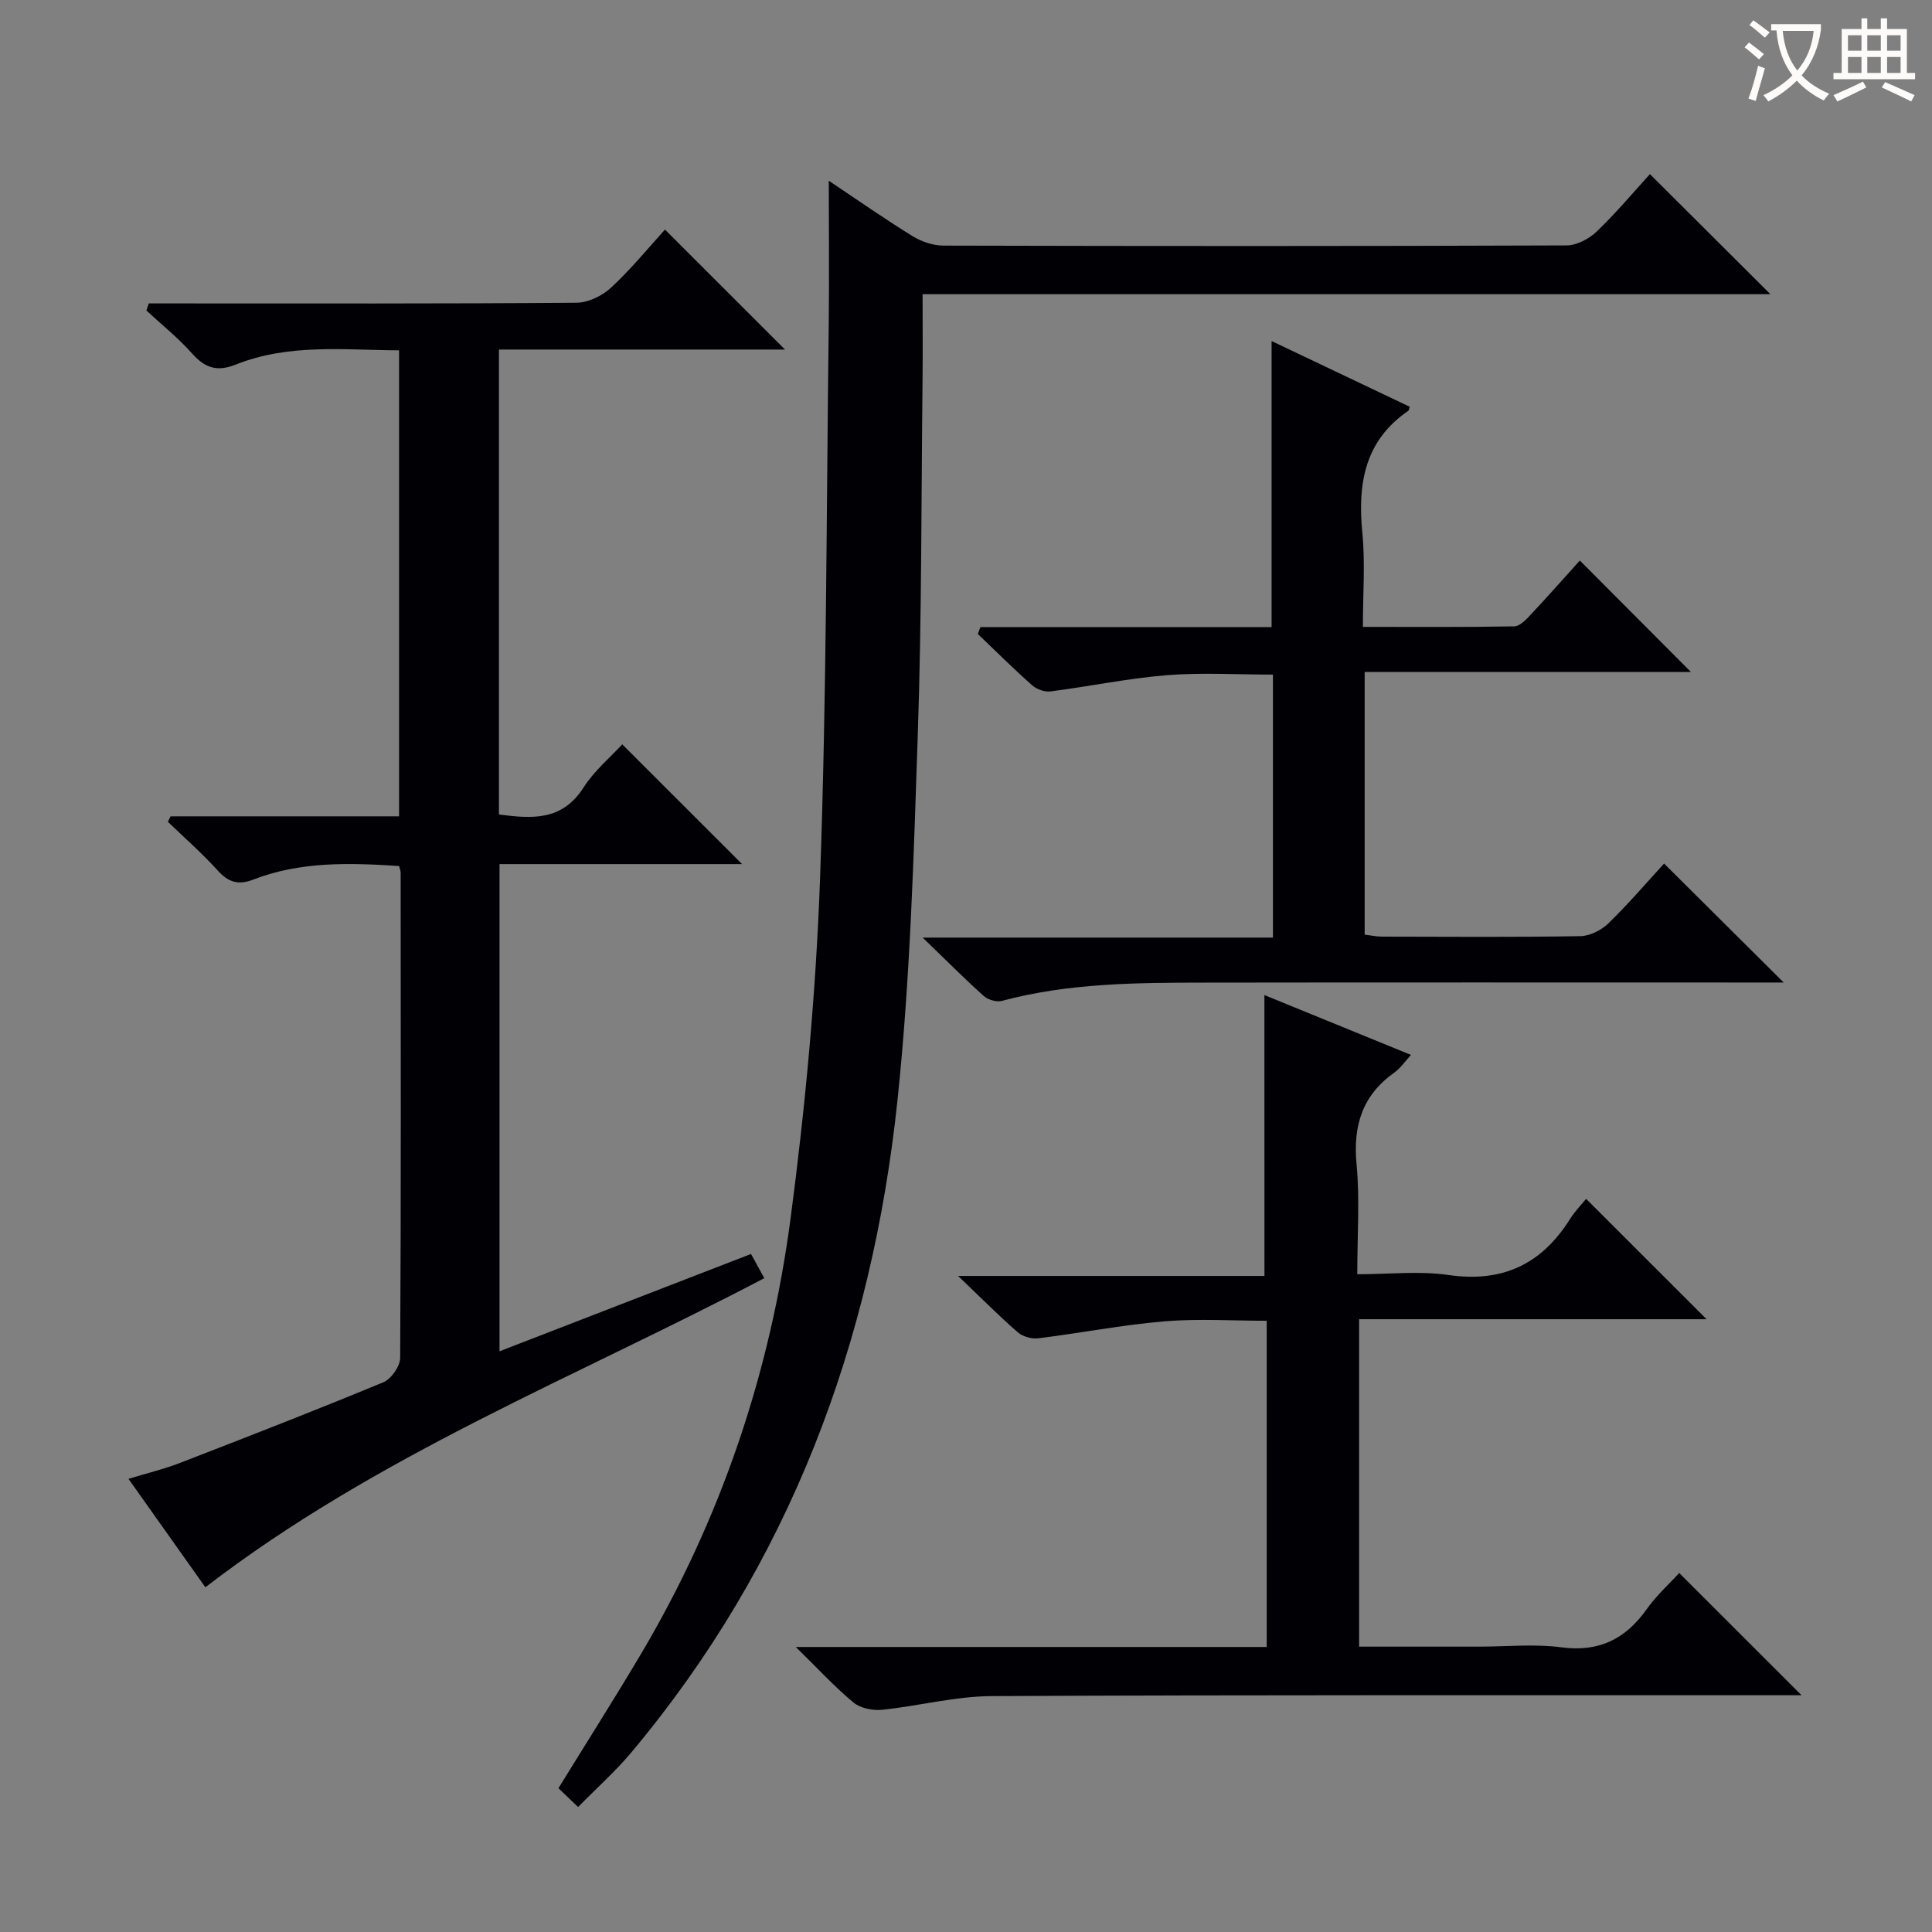
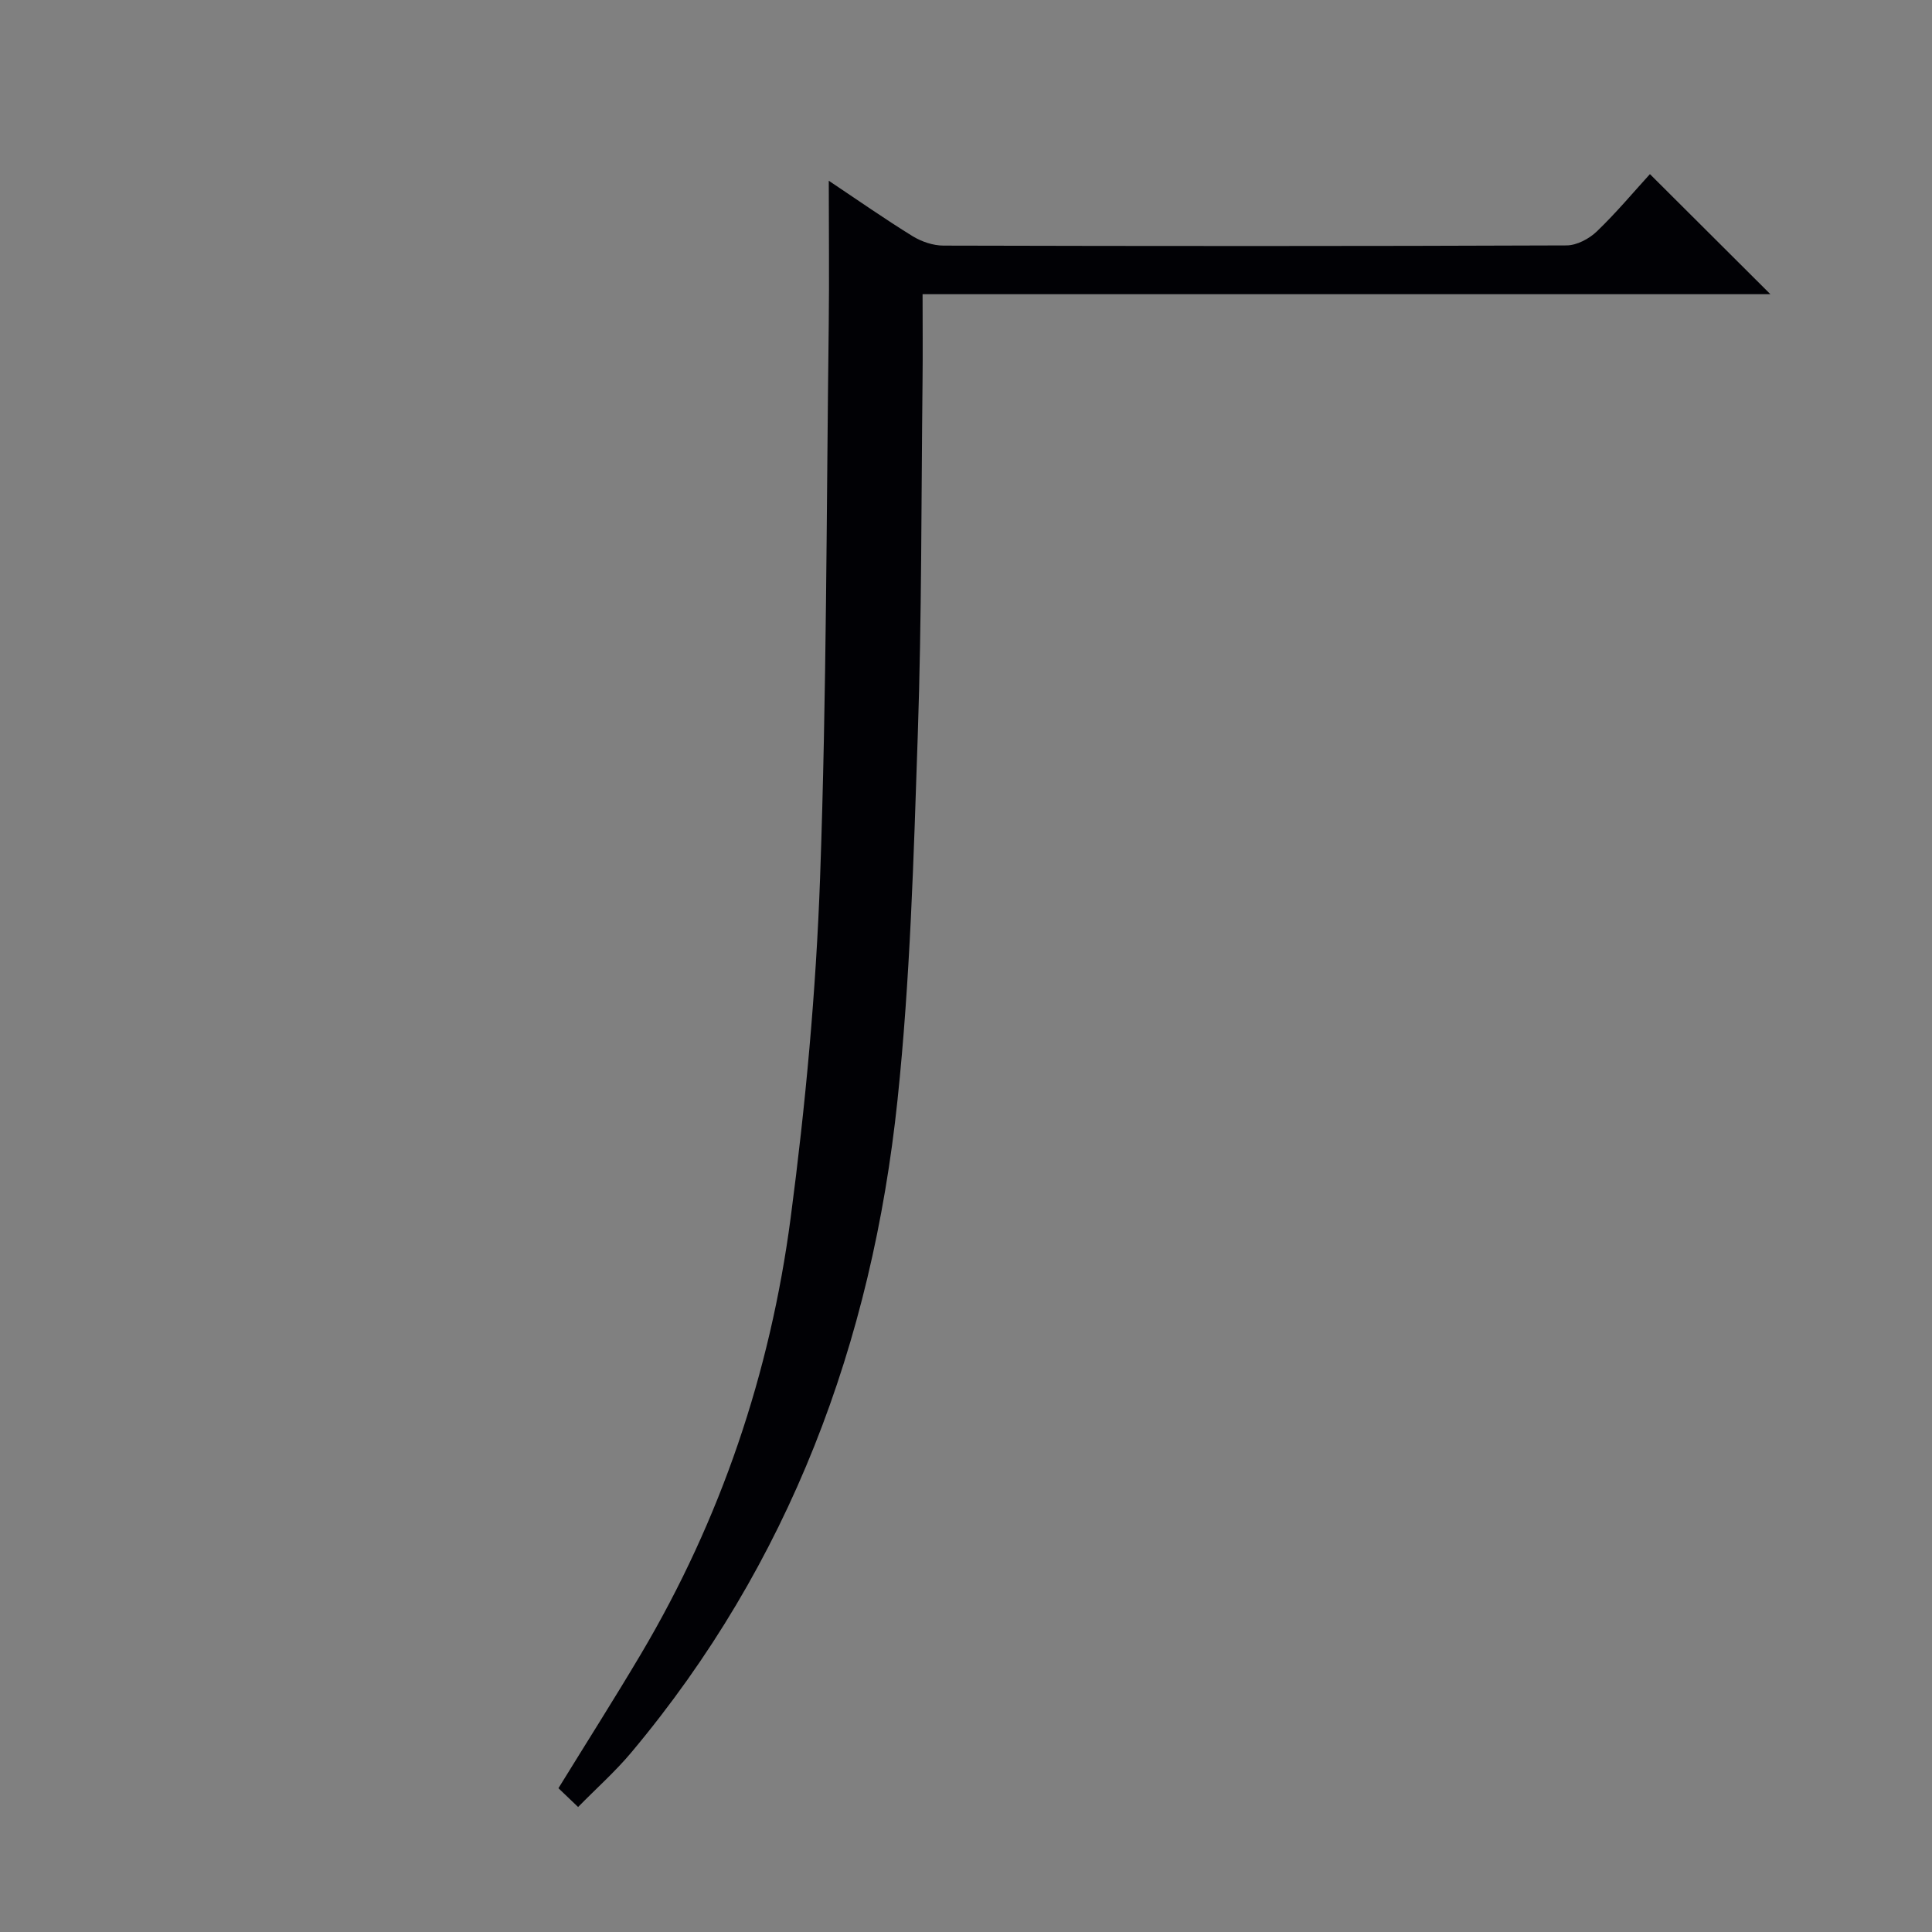
<svg xmlns="http://www.w3.org/2000/svg" enable-background="new 0 0 400 400" viewBox="0 0 400 400">
  <rect x="0" y="0" width="400" height="400" fill="#808080" stroke="none" />
  <g fill="#010105">
-     <path d="m35.32 169.01h47.3c0-32.12 0-64.02 0-96.48-11.34-.05-22.84-1.44-33.83 2.96-3.87 1.55-6.39.67-9.05-2.33-2.85-3.22-6.26-5.93-9.43-8.87.16-.49.33-.98.49-1.47h5.07c27.83 0 55.66.08 83.49-.14 2.43-.02 5.34-1.44 7.17-3.14 4.13-3.83 7.72-8.24 11.15-12.01 8.26 8.26 16.4 16.39 24.85 24.84-19.63 0-39.32 0-59.23 0v96.26c6.79.88 13.04 1.39 17.5-5.56 2.28-3.56 5.69-6.4 8.03-8.96 8.39 8.39 16.57 16.56 24.81 24.79-16.41 0-33.15 0-50.22 0v100.87c17.42-6.74 34.65-13.41 52.07-20.15.96 1.76 1.75 3.19 2.75 5.01-38.91 20.45-80.11 36.59-115.72 64-4.72-6.65-10.13-14.28-15.92-22.45 3.87-1.18 7.36-2.02 10.67-3.3 14.08-5.45 28.16-10.92 42.1-16.7 1.63-.68 3.47-3.31 3.48-5.04.19-33.5.12-66.99.1-100.49 0-.31-.14-.63-.32-1.35-10.16-.66-20.38-1-30.22 2.82-3.1 1.2-5.16.52-7.36-1.92-3.21-3.55-6.84-6.73-10.3-10.06.19-.39.38-.76.57-1.13z" />
    <path d="m171.59 37.42c5.99 4 11.56 7.9 17.34 11.47 1.86 1.14 4.26 1.96 6.42 1.96 43 .11 85.99.13 128.99-.04 2.12-.01 4.68-1.37 6.27-2.9 4.06-3.9 7.68-8.24 10.99-11.86 8.46 8.44 16.66 16.6 24.94 24.86-58.32 0-116.89 0-175.53 0 0 6.35.06 12.29-.01 18.22-.27 24.31-.16 48.63-.98 72.92-.85 25.26-1.56 50.59-4.2 75.7-5.28 50.18-22.32 95.94-55.1 135.06-3.3 3.94-7.18 7.39-11.03 11.31-1.46-1.4-2.72-2.6-4.07-3.89 5.78-9.39 11.56-18.48 17.05-27.73 16.58-27.95 26.79-58.25 31.02-90.31 3.08-23.36 5.26-46.94 6.1-70.48 1.36-38.1 1.31-76.24 1.79-114.37.12-9.77.01-19.54.01-29.92z" />
-     <path d="m261.78 206.02c9.96 4.07 19.93 8.14 30.35 12.39-1.25 1.35-2.17 2.75-3.44 3.65-6.64 4.71-8.58 10.99-7.83 18.97.69 7.26.15 14.63.15 22.79 6.45 0 12.81-.73 18.93.16 11.16 1.61 19.23-2.25 25.11-11.58 1.05-1.67 2.46-3.1 3.34-4.19 8.61 8.6 16.58 16.57 24.94 24.92-23.93 0-47.75 0-71.94 0v67.79h24.89c5.66 0 11.41-.6 16.97.14 7.84 1.04 13.33-1.74 17.73-7.96 1.98-2.8 4.6-5.14 6.68-7.43 8.51 8.5 16.71 16.7 25.33 25.31-1.82 0-3.55 0-5.28 0-54.14.02-108.28-.09-162.42.18-7.55.04-15.08 2.06-22.66 2.83-1.94.2-4.49-.31-5.92-1.5-3.91-3.24-7.36-7.01-11.95-11.5h97.5c0-22.52 0-44.6 0-67.54-7.06 0-14.18-.47-21.21.12-8.73.74-17.37 2.43-26.08 3.51-1.37.17-3.23-.35-4.26-1.25-3.89-3.38-7.52-7.05-12.35-11.66h63.43c-.01-19.66-.01-38.69-.01-58.15z" />
-     <path d="m202.99 129.83h60.28c0-19.87 0-39.23 0-59.22 9.68 4.61 19.16 9.12 28.59 13.6-.16.53-.16.76-.27.83-9.08 6.21-10.53 15.12-9.53 25.29.61 6.23.11 12.57.11 19.46 10.8 0 21.07.08 31.34-.11 1.18-.02 2.5-1.45 3.47-2.49 3.52-3.75 6.92-7.61 10.11-11.14 7.69 7.71 15.18 15.24 22.99 23.07-22.27 0-44.72 0-67.54 0v54.39c1.14.13 2.39.41 3.65.41 13.66.03 27.33.13 40.99-.1 1.99-.03 4.38-1.24 5.84-2.67 4.16-4.04 7.94-8.47 11.51-12.36 8.21 8.16 16.25 16.16 24.77 24.63-2.02 0-3.91 0-5.8 0-37.99 0-75.99-.04-113.98.02-14.13.02-28.26.07-42.08 3.78-1.11.3-2.88-.22-3.76-1.01-3.97-3.55-7.73-7.34-12.65-12.09h72.52c0-18.48 0-36.23 0-54.45-7.42 0-14.73-.46-21.95.12-8.07.65-16.06 2.33-24.11 3.36-1.21.16-2.86-.44-3.8-1.27-3.86-3.42-7.52-7.06-11.25-10.63.18-.49.36-.95.55-1.42z" />
  </g>
-   <path d="m362.1 8.8c1.1.8 2.1 1.6 3.1 2.4l-1 1.1c-1.3-1.1-2.3-2-3-2.5zm1.9 4.8c.5.2.9.4 1.4.5-.6 2.3-1.3 4.5-1.9 6.8l-1.5-.5c.8-2.1 1.4-4.3 2-6.8zm-1-9.4c1.3.9 2.4 1.8 3.4 2.5l-1 1.1c-1.4-1.2-2.4-2.1-3.2-2.6zm3.7 2.2v-1.4h10.3v1.2c-.5 3.6-1.8 6.8-4 9.4 1.5 1.6 3.4 2.8 5.7 3.8-.3.4-.7.8-1.1 1.4-2.3-1.1-4.1-2.5-5.6-4.1-1.6 1.6-3.6 3.1-5.9 4.3-.3-.5-.7-.9-1-1.3 2.4-1.1 4.4-2.5 6-4.1-1.9-2.5-3-5.6-3.3-9.3h-1.1zm8.8 0h-6.4c.3 3.3 1.3 6 3 8.2 2-2.3 3.1-5.1 3.4-8.2z" fill="#fcfbfa" />
-   <path d="m385.3 3.8h1.3v2.2h2.8v-2.2h1.3v2.2h4.1v9.1h1.7v1.3h-16.9v-1.3h1.7v-9.1h4.1v-2.2zm.4 13.1.7 1.2c-1.8.9-3.8 1.9-6 2.9-.2-.4-.5-.8-.8-1.3 2.3-1 4.3-1.9 6.1-2.8zm-3.1-6.4h2.8v-3.2h-2.8zm0 4.6h2.8v-3.3h-2.8zm4-4.6h2.8v-3.2h-2.8zm0 4.6h2.8v-3.3h-2.8zm3.7 1.9c2.1.9 4.1 1.8 6.1 2.7l-.7 1.3c-2.2-1.1-4.2-2-6.1-2.9zm3.2-9.7h-2.8v3.2h2.8zm-2.8 7.8h2.8v-3.3h-2.8z" fill="#fcfbfa" />
</svg>